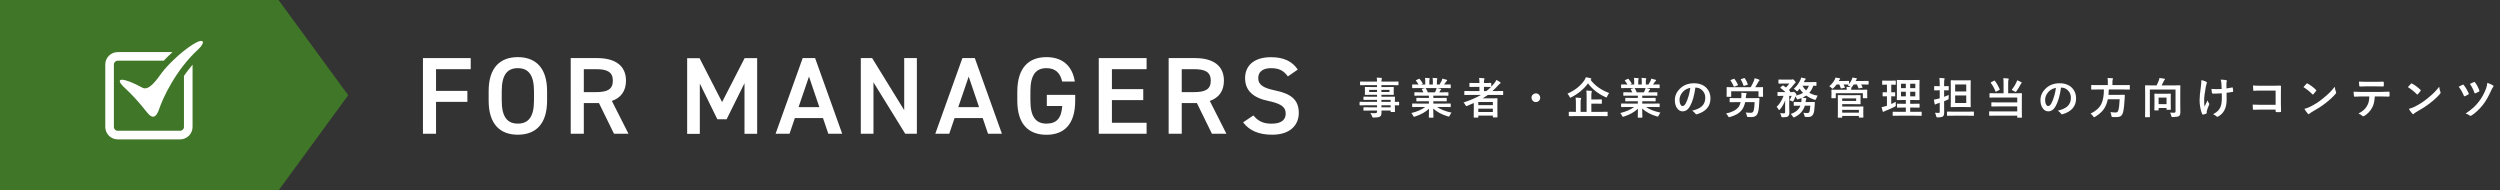
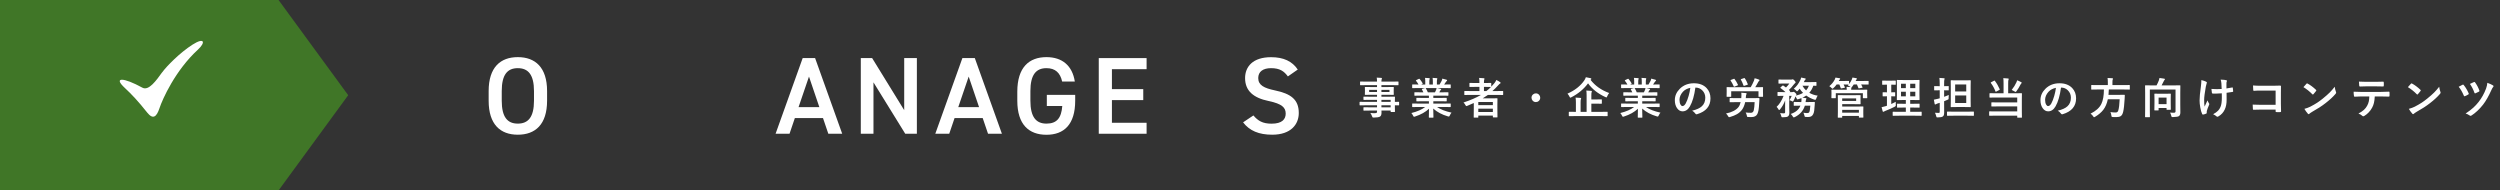
<svg xmlns="http://www.w3.org/2000/svg" width="919" height="70" viewBox="0 0 919 70" fill="none">
  <rect x="0" y="0" width="919" height="70" fill="#333333" stroke="none" />
-   <path d="M173.033 21.357V25.434H160.288V33.41H171.807V37.443H160.288V49.163H155.476V21.357H173.055H173.033Z" fill="white" />
  <path d="M190.345 49.519C183.951 49.519 179.628 45.776 179.628 37.02V33.477C179.628 24.743 183.951 21 190.345 21C196.74 21 201.107 24.743 201.107 33.477V37.02C201.107 45.754 196.784 49.519 190.345 49.519ZM184.441 37.02C184.441 43.013 186.513 45.442 190.345 45.442C194.178 45.442 196.294 43.036 196.294 37.02V33.477C196.294 27.484 194.178 25.055 190.345 25.055C186.513 25.055 184.441 27.461 184.441 33.477V37.02Z" fill="white" />
-   <path d="M225.705 49.163L220.179 37.889H214.609V49.163H209.796V21.357H219.555C226.15 21.357 230.116 24.142 230.116 29.645C230.116 33.477 228.245 35.928 224.925 37.109L231.03 49.163H225.705ZM219.221 33.856C223.299 33.856 225.282 32.809 225.282 29.667C225.282 26.526 223.299 25.434 219.221 25.434H214.609V33.856H219.221Z" fill="white" />
-   <path d="M265.454 37.488L273.72 21.379H278.332V49.185H273.676V30.581L267.103 43.838H263.694L257.255 30.714V49.208H252.598V21.401H257.165L265.432 37.51L265.454 37.488Z" fill="white" />
  <path d="M285.105 49.163L295.065 21.357H299.632L309.592 49.163H304.489L302.529 43.392H292.19L290.23 49.163H285.083H285.105ZM293.549 39.382H301.192L297.382 28.152L293.549 39.382Z" fill="white" />
  <path d="M337.042 21.357V49.163H332.764L321.089 30.269V49.163H316.432V21.357H320.599L332.385 40.496V21.357H337.042Z" fill="white" />
  <path d="M343.815 49.163L353.775 21.357H358.342L368.302 49.163H363.2L361.239 43.392H350.901L348.94 49.163H343.793H343.815ZM352.26 39.382H359.902L356.092 28.152L352.26 39.382Z" fill="white" />
  <path d="M395.24 34.903V37.042C395.24 45.776 391.118 49.542 384.678 49.542C378.239 49.542 373.961 45.798 373.961 37.042V33.7C373.961 24.765 378.284 21 384.678 21C390.494 21 394.192 24.142 395.106 29.979H390.449C389.736 26.748 387.909 25.055 384.678 25.055C380.868 25.055 378.774 27.461 378.774 33.477V37.02C378.774 43.013 380.846 45.442 384.678 45.442C388.511 45.442 390.16 43.348 390.494 38.958H384.812V34.881H395.24V34.903Z" fill="white" />
  <path d="M421.486 21.357V25.434H408.741V32.764H420.261V36.797H408.741V45.13H421.486V49.163H403.906V21.357H421.486Z" fill="white" />
-   <path d="M445.505 49.163L439.979 37.889H434.409V49.163H429.596V21.357H439.355C445.951 21.357 449.917 24.142 449.917 29.645C449.917 33.477 448.045 35.928 444.725 37.109L450.83 49.163H445.505ZM439.021 33.856C443.099 33.856 445.082 32.809 445.082 29.667C445.082 26.526 443.099 25.434 439.021 25.434H434.409V33.856H439.021Z" fill="white" />
  <path d="M473.423 28.085C472.019 26.191 470.482 25.055 467.229 25.055C464.288 25.055 462.527 26.347 462.527 28.687C462.527 31.338 464.689 32.386 468.677 33.232C474.448 34.435 477.433 36.53 477.433 41.543C477.433 45.687 474.559 49.519 467.674 49.519C462.773 49.519 459.319 48.071 456.957 44.974L460.745 42.434C462.438 44.417 464.154 45.464 467.429 45.464C471.373 45.464 472.621 43.771 472.621 41.766C472.621 39.56 471.328 38.178 466.338 37.131C460.812 35.995 457.693 33.433 457.693 28.709C457.693 24.52 460.522 21.022 467.251 21.022C471.819 21.022 475.027 22.515 477.055 25.568L473.401 28.108L473.423 28.085Z" fill="white" />
  <path d="M0 70V0H102.395L128 35L102.395 70H0Z" fill="#407627" />
-   <path d="M67.623 27.884V46.666C67.623 47.446 66.999 48.07 66.219 48.07H43.27C42.49 48.07 41.866 47.446 41.866 46.666V23.717C41.866 22.937 42.49 22.313 43.27 22.313H60.181C61.117 21.311 62.231 20.241 63.412 19.149H43.27C40.752 19.149 38.702 21.199 38.702 23.717V46.666C38.702 49.184 40.752 51.234 43.27 51.234H66.219C68.737 51.234 70.787 49.184 70.787 46.666V23.784C69.628 25.121 68.581 26.502 67.623 27.884Z" fill="white" />
  <path d="M59.602 26.613C61.251 24.319 66.152 19.372 70.698 16.453C75.265 13.535 75.599 15.629 72.792 18.214C64.37 25.923 59.691 36.573 58.644 39.715C57.597 42.879 56.304 44.148 54.076 41.341C50.801 37.197 48.439 34.701 45.899 32.34C41.465 28.24 45.364 28.396 52.338 32.228C54.678 33.521 57.485 29.532 59.58 26.613H59.602Z" fill="white" />
  <path d="M501.906 38.703L499.938 38.734C499.833 38.734 499.781 38.677 499.781 38.562V37.602C499.781 37.482 499.833 37.422 499.938 37.422L501.906 37.453H506.195V36.703H503.555L501.383 36.734C501.263 36.734 501.203 36.682 501.203 36.578V35.695C501.203 35.612 501.216 35.562 501.242 35.547C501.258 35.531 501.305 35.523 501.383 35.523L503.555 35.555H506.195V34.844H504.133L501.914 34.875C501.82 34.875 501.763 34.862 501.742 34.836C501.727 34.815 501.719 34.763 501.719 34.68L501.75 33.852V32.992L501.719 32.156C501.719 32.068 501.729 32.013 501.75 31.992C501.776 31.977 501.831 31.969 501.914 31.969L504.133 32H506.195V31.297H502.164L500.133 31.328C500.049 31.328 500 31.318 499.984 31.297C499.969 31.276 499.961 31.229 499.961 31.156V30.141C499.961 30.057 499.971 30.008 499.992 29.992C500.013 29.977 500.06 29.969 500.133 29.969L502.164 30H506.195C506.195 29.438 506.159 28.948 506.086 28.531C506.805 28.547 507.359 28.578 507.75 28.625C507.922 28.646 508.008 28.703 508.008 28.797C508.008 28.875 507.977 28.977 507.914 29.102C507.846 29.279 507.812 29.578 507.812 30H511.875L513.906 29.969C513.995 29.969 514.047 29.979 514.062 30C514.078 30.021 514.086 30.068 514.086 30.141V31.156C514.086 31.24 514.076 31.289 514.055 31.305C514.034 31.32 513.984 31.328 513.906 31.328L511.875 31.297H507.812V32H509.938L512.18 31.969C512.268 31.969 512.32 31.982 512.336 32.008C512.352 32.029 512.359 32.078 512.359 32.156L512.328 32.992V33.852L512.359 34.68C512.359 34.773 512.349 34.831 512.328 34.852C512.307 34.867 512.258 34.875 512.18 34.875L509.938 34.844H507.812V35.555H510.406L512.609 35.523C512.698 35.523 512.75 35.534 512.766 35.555C512.781 35.575 512.789 35.622 512.789 35.695L512.758 37.086V37.453L514.148 37.422C514.258 37.422 514.312 37.482 514.312 37.602V38.562C514.312 38.677 514.258 38.734 514.148 38.734L513.734 38.727C513.438 38.716 513.112 38.708 512.758 38.703V39.516L512.789 40.992C512.789 41.075 512.779 41.128 512.758 41.148C512.742 41.164 512.693 41.172 512.609 41.172H511.383C511.299 41.172 511.247 41.159 511.227 41.133C511.211 41.117 511.203 41.07 511.203 40.992V40.641H507.828C507.839 40.833 507.844 41.099 507.844 41.438C507.844 42.161 507.651 42.638 507.266 42.867C506.875 43.086 506.125 43.203 505.016 43.219C504.766 43.219 504.612 43.193 504.555 43.141C504.513 43.099 504.453 42.971 504.375 42.758C504.208 42.3 504 41.893 503.75 41.539C504.177 41.586 504.583 41.609 504.969 41.609C505.078 41.609 505.211 41.607 505.367 41.602C505.727 41.596 505.958 41.547 506.062 41.453C506.151 41.38 506.195 41.232 506.195 41.008V40.641H503.57L501.383 40.672C501.299 40.672 501.247 40.659 501.227 40.633C501.211 40.612 501.203 40.56 501.203 40.477V39.617C501.203 39.523 501.216 39.466 501.242 39.445C501.258 39.43 501.305 39.422 501.383 39.422L503.57 39.453H506.195V38.703H501.906ZM511.203 36.703H507.812V37.453H511.203V36.703ZM507.812 39.453H511.203V38.703H507.812V39.453ZM510.773 33.82V33.023H507.812V33.82H510.773ZM503.305 33.82H506.195V33.023H503.305V33.82ZM521.325 39.328L519.302 39.359C519.213 39.359 519.158 39.349 519.138 39.328C519.122 39.307 519.114 39.26 519.114 39.188V38.234C519.114 38.146 519.124 38.091 519.145 38.07C519.166 38.055 519.218 38.047 519.302 38.047L521.325 38.078H525.27V37.219H523.02L520.809 37.25C520.726 37.25 520.679 37.24 520.669 37.219C520.658 37.203 520.653 37.154 520.653 37.07V36.156C520.653 36.062 520.661 36.008 520.677 35.992C520.692 35.977 520.736 35.969 520.809 35.969L523.02 36H525.27V35.156H522.263L520.122 35.188C520.028 35.188 519.973 35.177 519.958 35.156C519.937 35.141 519.927 35.099 519.927 35.031V34.086C519.927 33.997 519.94 33.945 519.966 33.93C519.986 33.914 520.039 33.906 520.122 33.906L522.263 33.938H523.239C523.062 33.542 522.893 33.206 522.731 32.93C522.695 32.862 522.677 32.812 522.677 32.781C522.677 32.734 522.731 32.693 522.841 32.656L523.88 32.367H521.325L519.302 32.398C519.213 32.398 519.158 32.388 519.138 32.367C519.122 32.346 519.114 32.3 519.114 32.227V31.234C519.114 31.141 519.124 31.083 519.145 31.062C519.166 31.047 519.218 31.039 519.302 31.039L521.325 31.07H521.434C521.231 30.664 520.927 30.206 520.52 29.695C520.484 29.654 520.466 29.617 520.466 29.586C520.466 29.539 520.528 29.484 520.653 29.422L521.575 28.992C521.643 28.961 521.692 28.945 521.723 28.945C521.77 28.945 521.822 28.982 521.88 29.055C522.348 29.617 522.708 30.135 522.958 30.609C522.989 30.667 523.005 30.706 523.005 30.727C523.005 30.763 522.945 30.815 522.825 30.883L522.442 31.07H523.927V30.016C523.927 29.385 523.895 28.922 523.833 28.625C524.479 28.646 524.994 28.677 525.38 28.719C525.51 28.734 525.575 28.781 525.575 28.859C525.575 28.912 525.554 29.003 525.513 29.133C525.45 29.284 525.419 29.578 525.419 30.016V31.07H526.716V30.031C526.716 29.391 526.682 28.922 526.614 28.625C527.291 28.646 527.804 28.682 528.153 28.734C528.294 28.75 528.364 28.799 528.364 28.883C528.364 28.94 528.343 29.023 528.302 29.133C528.234 29.284 528.2 29.578 528.2 30.016V31.07H529.192C529.468 30.643 529.713 30.206 529.927 29.758C530.062 29.477 530.153 29.19 530.2 28.898C530.705 28.997 531.221 29.135 531.747 29.312C531.888 29.359 531.958 29.427 531.958 29.516C531.958 29.609 531.906 29.701 531.802 29.789C531.708 29.867 531.617 29.969 531.528 30.094C531.393 30.307 531.174 30.633 530.872 31.07H531.098L533.114 31.039C533.197 31.039 533.247 31.052 533.263 31.078C533.278 31.099 533.286 31.151 533.286 31.234V32.227C533.286 32.31 533.276 32.359 533.255 32.375C533.234 32.391 533.187 32.398 533.114 32.398L531.098 32.367H528.294C528.736 32.45 529.158 32.547 529.559 32.656C529.7 32.693 529.77 32.758 529.77 32.852C529.77 32.95 529.71 33.029 529.591 33.086C529.559 33.107 529.486 33.219 529.372 33.422L529.083 33.938H530.122L532.263 33.906C532.351 33.906 532.403 33.917 532.419 33.938C532.434 33.958 532.442 34.008 532.442 34.086V35.031C532.442 35.135 532.382 35.188 532.263 35.188L530.122 35.156H526.888V36H529.434L531.638 35.969C531.726 35.969 531.778 35.982 531.794 36.008C531.809 36.029 531.817 36.078 531.817 36.156V37.07C531.817 37.154 531.807 37.206 531.786 37.227C531.77 37.242 531.721 37.25 531.638 37.25L529.434 37.219H526.888V38.078H531.098L533.114 38.047C533.197 38.047 533.247 38.06 533.263 38.086C533.278 38.107 533.286 38.156 533.286 38.234V39.188C533.286 39.266 533.276 39.315 533.255 39.336C533.239 39.352 533.192 39.359 533.114 39.359L531.098 39.328H528.247C529.492 40.203 531.268 40.896 533.575 41.406C533.325 41.714 533.117 42.057 532.95 42.438C532.835 42.714 532.718 42.852 532.598 42.852C532.552 42.852 532.429 42.825 532.231 42.773C530.075 42.148 528.283 41.193 526.856 39.906L526.934 43.07C526.934 43.154 526.924 43.206 526.903 43.227C526.882 43.242 526.835 43.25 526.763 43.25H525.403C525.294 43.25 525.239 43.19 525.239 43.07C525.239 43.018 525.244 42.852 525.255 42.57C525.281 41.711 525.296 40.844 525.302 39.969C524.031 41.182 522.32 42.138 520.169 42.836C519.992 42.898 519.869 42.93 519.802 42.93C519.697 42.93 519.58 42.792 519.45 42.516C519.236 42.083 519.023 41.763 518.809 41.555C520.997 41.008 522.697 40.266 523.911 39.328H521.325ZM527.927 33.008C527.979 32.893 528.039 32.68 528.106 32.367H524.028C524.054 32.378 524.096 32.419 524.153 32.492C524.44 32.977 524.679 33.458 524.872 33.938H527.497C527.638 33.667 527.781 33.357 527.927 33.008ZM537.978 37.68C540.525 36.846 542.671 35.917 544.416 34.891H540.439L538.455 34.922C538.371 34.922 538.322 34.911 538.306 34.891C538.291 34.87 538.283 34.823 538.283 34.75V33.594C538.283 33.49 538.34 33.438 538.455 33.438L540.439 33.469H543.838V31.938H542.377L540.345 31.969C540.262 31.969 540.21 31.958 540.189 31.938C540.173 31.917 540.166 31.87 540.166 31.797V30.656C540.166 30.573 540.176 30.523 540.197 30.508C540.218 30.492 540.267 30.484 540.345 30.484L542.377 30.516H543.838V30.289C543.838 29.581 543.796 29.031 543.713 28.641C544.379 28.662 544.955 28.701 545.439 28.758C545.611 28.773 545.697 28.826 545.697 28.914C545.697 29.003 545.671 29.109 545.619 29.234C545.541 29.396 545.502 29.763 545.502 30.336V30.516H545.978L547.994 30.484C548.088 30.484 548.142 30.495 548.158 30.516C548.179 30.537 548.189 30.583 548.189 30.656V31.875C548.59 31.469 548.973 31.037 549.338 30.578C549.619 30.234 549.858 29.838 550.056 29.391C550.608 29.662 551.067 29.93 551.431 30.195C551.561 30.279 551.627 30.375 551.627 30.484C551.627 30.573 551.567 30.646 551.447 30.703C551.265 30.787 551.046 30.984 550.791 31.297C550.009 32.167 549.28 32.891 548.603 33.469H550.408L552.408 33.438C552.512 33.438 552.564 33.49 552.564 33.594V34.75C552.564 34.865 552.512 34.922 552.408 34.922L550.408 34.891H546.97C546.324 35.344 545.676 35.766 545.025 36.156H548.134L550.283 36.125C550.371 36.125 550.426 36.138 550.447 36.164C550.463 36.185 550.47 36.237 550.47 36.32L550.439 38.477V40.078L550.47 43C550.47 43.078 550.457 43.125 550.431 43.141C550.41 43.156 550.361 43.164 550.283 43.164H548.955C548.835 43.164 548.775 43.109 548.775 43V42.492H543.423V43.07C543.423 43.154 543.41 43.203 543.384 43.219C543.369 43.234 543.322 43.242 543.244 43.242H541.916C541.827 43.242 541.775 43.232 541.759 43.211C541.744 43.19 541.736 43.143 541.736 43.07L541.767 40.062V37.867C540.71 38.346 539.916 38.69 539.384 38.898C539.176 38.971 539.059 39.008 539.033 39.008C538.944 39.008 538.827 38.875 538.681 38.609C538.483 38.24 538.249 37.93 537.978 37.68ZM543.423 41.164H548.775V39.953H543.423V41.164ZM548.775 37.484H543.423V38.656H548.775V37.484ZM547.994 31.969L545.978 31.938H545.502V33.469H546.4C547.009 33.005 547.572 32.505 548.088 31.969H547.994ZM564.584 34.32C565.058 34.32 565.454 34.497 565.772 34.852C566.048 35.154 566.186 35.51 566.186 35.922C566.186 36.396 566.009 36.792 565.655 37.109C565.353 37.385 564.996 37.523 564.584 37.523C564.11 37.523 563.715 37.346 563.397 36.992C563.121 36.69 562.983 36.333 562.983 35.922C562.983 35.448 563.16 35.052 563.514 34.734C563.816 34.458 564.173 34.32 564.584 34.32ZM578.87 42.672L576.855 42.703C576.745 42.703 576.691 42.651 576.691 42.547V41.266C576.691 41.146 576.745 41.086 576.855 41.086L578.87 41.117H579.3V37.617C579.3 36.8 579.258 36.219 579.175 35.875C579.873 35.891 580.474 35.927 580.98 35.984C581.152 36.005 581.238 36.065 581.238 36.164C581.238 36.211 581.201 36.323 581.128 36.5C581.06 36.656 581.027 37.047 581.027 37.672V41.117H583.238V35.023C583.238 34.211 583.201 33.63 583.128 33.281C583.852 33.302 584.448 33.339 584.917 33.391C585.089 33.411 585.175 33.471 585.175 33.57C585.175 33.654 585.144 33.771 585.081 33.922C585.014 34.052 584.98 34.435 584.98 35.07V36.562H586.597L588.659 36.531C588.743 36.531 588.795 36.542 588.816 36.562C588.831 36.583 588.839 36.633 588.839 36.711V37.961C588.839 38.039 588.829 38.089 588.808 38.109C588.787 38.125 588.738 38.133 588.659 38.133L586.597 38.102H584.98V41.117H588.784L590.784 41.086C590.873 41.086 590.925 41.096 590.941 41.117C590.956 41.138 590.964 41.188 590.964 41.266V42.547C590.964 42.651 590.904 42.703 590.784 42.703L588.784 42.672H578.87ZM591.527 34.195C591.204 34.602 590.964 35.01 590.808 35.422C590.704 35.688 590.613 35.82 590.534 35.82C590.477 35.82 590.355 35.779 590.167 35.695C587.402 34.425 585.269 32.74 583.769 30.641C582.206 32.745 580.157 34.453 577.62 35.766C577.407 35.87 577.279 35.922 577.238 35.922C577.165 35.922 577.068 35.794 576.948 35.539C576.761 35.133 576.511 34.763 576.198 34.43C578.907 33.227 580.967 31.607 582.378 29.57C582.628 29.201 582.823 28.805 582.964 28.383C583.344 28.435 583.92 28.552 584.691 28.734C584.883 28.787 584.98 28.872 584.98 28.992C584.98 29.086 584.922 29.167 584.808 29.234L584.675 29.344C586.357 31.521 588.641 33.138 591.527 34.195ZM598.125 39.328L596.102 39.359C596.013 39.359 595.958 39.349 595.938 39.328C595.922 39.307 595.914 39.26 595.914 39.188V38.234C595.914 38.146 595.924 38.091 595.945 38.07C595.966 38.055 596.018 38.047 596.102 38.047L598.125 38.078H602.07V37.219H599.82L597.609 37.25C597.526 37.25 597.479 37.24 597.469 37.219C597.458 37.203 597.453 37.154 597.453 37.07V36.156C597.453 36.062 597.461 36.008 597.477 35.992C597.492 35.977 597.536 35.969 597.609 35.969L599.82 36H602.07V35.156H599.062L596.922 35.188C596.828 35.188 596.773 35.177 596.758 35.156C596.737 35.141 596.727 35.099 596.727 35.031V34.086C596.727 33.997 596.74 33.945 596.766 33.93C596.786 33.914 596.839 33.906 596.922 33.906L599.062 33.938H600.039C599.862 33.542 599.693 33.206 599.531 32.93C599.495 32.862 599.477 32.812 599.477 32.781C599.477 32.734 599.531 32.693 599.641 32.656L600.68 32.367H598.125L596.102 32.398C596.013 32.398 595.958 32.388 595.938 32.367C595.922 32.346 595.914 32.3 595.914 32.227V31.234C595.914 31.141 595.924 31.083 595.945 31.062C595.966 31.047 596.018 31.039 596.102 31.039L598.125 31.07H598.234C598.031 30.664 597.727 30.206 597.32 29.695C597.284 29.654 597.266 29.617 597.266 29.586C597.266 29.539 597.328 29.484 597.453 29.422L598.375 28.992C598.443 28.961 598.492 28.945 598.523 28.945C598.57 28.945 598.622 28.982 598.68 29.055C599.148 29.617 599.508 30.135 599.758 30.609C599.789 30.667 599.805 30.706 599.805 30.727C599.805 30.763 599.745 30.815 599.625 30.883L599.242 31.07H600.727V30.016C600.727 29.385 600.695 28.922 600.633 28.625C601.279 28.646 601.794 28.677 602.18 28.719C602.31 28.734 602.375 28.781 602.375 28.859C602.375 28.912 602.354 29.003 602.312 29.133C602.25 29.284 602.219 29.578 602.219 30.016V31.07H603.516V30.031C603.516 29.391 603.482 28.922 603.414 28.625C604.091 28.646 604.604 28.682 604.953 28.734C605.094 28.75 605.164 28.799 605.164 28.883C605.164 28.94 605.143 29.023 605.102 29.133C605.034 29.284 605 29.578 605 30.016V31.07H605.992C606.268 30.643 606.513 30.206 606.727 29.758C606.862 29.477 606.953 29.19 607 28.898C607.505 28.997 608.021 29.135 608.547 29.312C608.688 29.359 608.758 29.427 608.758 29.516C608.758 29.609 608.706 29.701 608.602 29.789C608.508 29.867 608.417 29.969 608.328 30.094C608.193 30.307 607.974 30.633 607.672 31.07H607.898L609.914 31.039C609.997 31.039 610.047 31.052 610.062 31.078C610.078 31.099 610.086 31.151 610.086 31.234V32.227C610.086 32.31 610.076 32.359 610.055 32.375C610.034 32.391 609.987 32.398 609.914 32.398L607.898 32.367H605.094C605.536 32.45 605.958 32.547 606.359 32.656C606.5 32.693 606.57 32.758 606.57 32.852C606.57 32.95 606.51 33.029 606.391 33.086C606.359 33.107 606.286 33.219 606.172 33.422L605.883 33.938H606.922L609.062 33.906C609.151 33.906 609.203 33.917 609.219 33.938C609.234 33.958 609.242 34.008 609.242 34.086V35.031C609.242 35.135 609.182 35.188 609.062 35.188L606.922 35.156H603.688V36H606.234L608.438 35.969C608.526 35.969 608.578 35.982 608.594 36.008C608.609 36.029 608.617 36.078 608.617 36.156V37.07C608.617 37.154 608.607 37.206 608.586 37.227C608.57 37.242 608.521 37.25 608.438 37.25L606.234 37.219H603.688V38.078H607.898L609.914 38.047C609.997 38.047 610.047 38.06 610.062 38.086C610.078 38.107 610.086 38.156 610.086 38.234V39.188C610.086 39.266 610.076 39.315 610.055 39.336C610.039 39.352 609.992 39.359 609.914 39.359L607.898 39.328H605.047C606.292 40.203 608.068 40.896 610.375 41.406C610.125 41.714 609.917 42.057 609.75 42.438C609.635 42.714 609.518 42.852 609.398 42.852C609.352 42.852 609.229 42.825 609.031 42.773C606.875 42.148 605.083 41.193 603.656 39.906L603.734 43.07C603.734 43.154 603.724 43.206 603.703 43.227C603.682 43.242 603.635 43.25 603.562 43.25H602.203C602.094 43.25 602.039 43.19 602.039 43.07C602.039 43.018 602.044 42.852 602.055 42.57C602.081 41.711 602.096 40.844 602.102 39.969C600.831 41.182 599.12 42.138 596.969 42.836C596.792 42.898 596.669 42.93 596.602 42.93C596.497 42.93 596.38 42.792 596.25 42.516C596.036 42.083 595.823 41.763 595.609 41.555C597.797 41.008 599.497 40.266 600.711 39.328H598.125ZM604.727 33.008C604.779 32.893 604.839 32.68 604.906 32.367H600.828C600.854 32.378 600.896 32.419 600.953 32.492C601.24 32.977 601.479 33.458 601.672 33.938H604.297C604.438 33.667 604.581 33.357 604.727 33.008ZM623.223 32.195C622.822 35.159 622.156 37.456 621.223 39.086C620.52 40.315 619.611 40.93 618.497 40.93C617.69 40.93 617.007 40.523 616.45 39.711C615.929 38.94 615.669 37.977 615.669 36.82C615.669 35.253 616.27 33.865 617.473 32.656C618.838 31.292 620.572 30.609 622.677 30.609C624.682 30.609 626.244 31.203 627.364 32.391C628.302 33.391 628.77 34.646 628.77 36.156C628.77 39.052 627.127 40.995 623.841 41.984C623.747 42.01 623.669 42.023 623.606 42.023C623.45 42.023 623.299 41.914 623.153 41.695C622.924 41.336 622.552 41 622.036 40.688C623.682 40.297 624.88 39.747 625.63 39.039C626.453 38.263 626.864 37.219 626.864 35.906C626.864 34.839 626.492 33.938 625.747 33.203C625.07 32.531 624.249 32.195 623.286 32.195H623.223ZM621.364 32.289C620.223 32.518 619.312 33.003 618.63 33.742C617.796 34.68 617.38 35.667 617.38 36.703C617.38 37.438 617.512 38.029 617.778 38.477C617.986 38.82 618.216 38.992 618.466 38.992C618.903 38.992 619.304 38.667 619.669 38.016C620.059 37.302 620.416 36.385 620.739 35.266C621.031 34.25 621.239 33.258 621.364 32.289ZM634.47 41.727C636.601 41.289 638.121 40.516 639.033 39.406C639.397 38.958 639.673 38.339 639.861 37.547H638.181L635.994 37.578C635.905 37.578 635.853 37.568 635.837 37.547C635.822 37.526 635.814 37.479 635.814 37.406V36.234C635.814 36.146 635.824 36.091 635.845 36.07C635.866 36.055 635.916 36.047 635.994 36.047L638.181 36.078H640.087L640.134 35.391C640.145 35.167 640.15 34.982 640.15 34.836C640.15 34.565 640.134 34.312 640.103 34.078C640.858 34.125 641.413 34.172 641.767 34.219C641.97 34.255 642.072 34.325 642.072 34.43C642.072 34.508 642.03 34.615 641.947 34.75C641.864 34.875 641.809 35.169 641.783 35.633L641.752 36.078H644.377L646.564 36.047C646.705 36.047 646.775 36.115 646.775 36.25C646.733 36.896 646.707 37.339 646.697 37.578C646.629 38.896 646.543 39.857 646.439 40.461C646.34 41.018 646.192 41.508 645.994 41.93C645.614 42.664 644.892 43.031 643.83 43.031C643.33 43.031 642.952 43.026 642.697 43.016C642.447 43.005 642.298 42.974 642.252 42.922C642.21 42.875 642.171 42.732 642.134 42.492C642.051 42.06 641.908 41.68 641.705 41.352C642.304 41.425 642.949 41.461 643.642 41.461C644.179 41.461 644.525 41.161 644.681 40.562C644.848 39.833 644.955 38.828 645.002 37.547H641.525C641.275 38.677 640.903 39.589 640.408 40.281C639.908 40.964 639.267 41.531 638.486 41.984C637.814 42.37 636.97 42.711 635.955 43.008C635.762 43.06 635.64 43.086 635.587 43.086C635.499 43.086 635.382 42.958 635.236 42.703C635.017 42.297 634.762 41.971 634.47 41.727ZM645.783 32.062L647.931 32.031C648.015 32.031 648.064 32.042 648.08 32.062C648.095 32.083 648.103 32.13 648.103 32.203L648.072 33.023V33.688L648.103 35.422C648.103 35.505 648.093 35.555 648.072 35.57C648.051 35.586 648.004 35.594 647.931 35.594H646.603C646.515 35.594 646.462 35.583 646.447 35.562C646.431 35.542 646.423 35.495 646.423 35.422V33.547H636.392V35.422C636.392 35.505 636.379 35.555 636.353 35.57C636.332 35.586 636.28 35.594 636.197 35.594H634.892C634.798 35.594 634.741 35.583 634.72 35.562C634.705 35.542 634.697 35.495 634.697 35.422L634.728 33.672V33.148L634.697 32.203C634.697 32.12 634.707 32.07 634.728 32.055C634.754 32.039 634.809 32.031 634.892 32.031L637.017 32.062H643.556C643.957 31.406 644.364 30.591 644.775 29.617C644.869 29.393 644.944 29.109 645.002 28.766C645.491 28.865 646.017 29.026 646.58 29.25C646.731 29.312 646.806 29.385 646.806 29.469C646.806 29.547 646.759 29.628 646.666 29.711C646.509 29.862 646.413 29.974 646.377 30.047C646.007 30.771 645.621 31.443 645.22 32.062H645.783ZM637.619 29.055C638.129 29.721 638.541 30.414 638.853 31.133C638.879 31.19 638.892 31.232 638.892 31.258C638.892 31.31 638.832 31.359 638.712 31.406L637.619 31.844C637.525 31.875 637.462 31.891 637.431 31.891C637.384 31.891 637.348 31.846 637.322 31.758C636.983 30.966 636.603 30.258 636.181 29.633C636.145 29.576 636.127 29.531 636.127 29.5C636.127 29.453 636.181 29.412 636.291 29.375L637.322 28.992C637.405 28.956 637.46 28.938 637.486 28.938C637.517 28.938 637.561 28.977 637.619 29.055ZM641.095 28.719C641.168 28.698 641.22 28.688 641.252 28.688C641.304 28.688 641.358 28.727 641.416 28.805C641.827 29.419 642.179 30.117 642.47 30.898C642.496 30.961 642.509 31.005 642.509 31.031C642.509 31.083 642.449 31.13 642.33 31.172L641.236 31.539C641.132 31.57 641.064 31.586 641.033 31.586C640.991 31.586 640.952 31.542 640.916 31.453C640.582 30.516 640.262 29.802 639.955 29.312C639.918 29.25 639.9 29.206 639.9 29.18C639.9 29.143 639.968 29.102 640.103 29.055L641.095 28.719ZM665.475 38.852H663.459C662.902 40.711 661.665 42.109 659.748 43.047C659.545 43.13 659.418 43.172 659.366 43.172C659.277 43.172 659.16 43.05 659.014 42.805C658.821 42.456 658.571 42.151 658.264 41.891C660.082 41.292 661.269 40.279 661.827 38.852H661.561L659.577 38.883C659.483 38.883 659.426 38.872 659.405 38.852C659.389 38.831 659.381 38.784 659.381 38.711V37.664C659.381 37.575 659.394 37.521 659.42 37.5C659.441 37.484 659.493 37.477 659.577 37.477L661.561 37.508H662.163C662.189 37.362 662.209 37.154 662.225 36.883C662.23 36.815 662.233 36.742 662.233 36.664C662.233 36.555 662.228 36.357 662.217 36.07C661.78 36.242 661.368 36.38 660.983 36.484C660.858 36.516 660.772 36.531 660.725 36.531C660.631 36.531 660.54 36.419 660.452 36.195C660.321 35.898 660.178 35.635 660.022 35.406C659.84 35.953 659.605 36.487 659.319 37.008C659.183 37.232 659.092 37.344 659.045 37.344C659.009 37.344 658.913 37.302 658.756 37.219C658.423 37.036 658.108 36.909 657.811 36.836C658.103 36.393 658.376 35.859 658.631 35.234H657.717V39.398L657.764 41.414C657.764 41.784 657.725 42.068 657.647 42.266C657.574 42.453 657.441 42.628 657.248 42.789C656.978 43.003 656.347 43.109 655.358 43.109C655.113 43.109 654.965 43.083 654.913 43.031C654.871 42.984 654.824 42.844 654.772 42.609C654.663 42.172 654.517 41.831 654.334 41.586C654.746 41.643 655.183 41.672 655.647 41.672C655.881 41.672 656.038 41.63 656.116 41.547C656.178 41.479 656.209 41.365 656.209 41.203V38.391C656.209 37.729 656.215 37.232 656.225 36.898C655.782 38.122 655.157 39.221 654.35 40.195C654.199 40.367 654.087 40.453 654.014 40.453C653.931 40.453 653.837 40.352 653.733 40.148C653.551 39.805 653.332 39.521 653.077 39.297C654.123 38.312 654.98 36.958 655.647 35.234H655.475L653.584 35.266C653.501 35.266 653.452 35.255 653.436 35.234C653.42 35.208 653.413 35.154 653.413 35.07V34.016C653.413 33.927 653.423 33.872 653.444 33.852C653.465 33.836 653.511 33.828 653.584 33.828L655.475 33.859H656.35C655.975 33.49 655.373 32.995 654.545 32.375C654.472 32.318 654.436 32.273 654.436 32.242C654.436 32.221 654.478 32.169 654.561 32.086L655.217 31.523C655.301 31.445 655.366 31.406 655.413 31.406C655.449 31.406 655.501 31.43 655.569 31.477L656.53 32.164C657.04 31.638 657.452 31.151 657.764 30.703H655.717L653.936 30.734C653.853 30.734 653.803 30.724 653.788 30.703C653.772 30.682 653.764 30.635 653.764 30.562V29.406C653.764 29.323 653.774 29.273 653.795 29.258C653.816 29.242 653.863 29.234 653.936 29.234L655.717 29.266H658.483C658.613 29.266 658.72 29.245 658.803 29.203C658.913 29.162 658.988 29.141 659.03 29.141C659.149 29.141 659.353 29.292 659.639 29.594C659.926 29.891 660.069 30.12 660.069 30.281C660.069 30.385 659.993 30.484 659.842 30.578C659.722 30.672 659.574 30.833 659.397 31.062C658.793 31.87 658.196 32.539 657.608 33.07C657.634 33.102 657.676 33.146 657.733 33.203C657.853 33.328 657.944 33.419 658.006 33.477C658.058 33.529 658.084 33.57 658.084 33.602C658.084 33.643 658.038 33.703 657.944 33.781L657.842 33.859H658.85C658.97 33.859 659.071 33.839 659.155 33.797C659.222 33.766 659.293 33.75 659.366 33.75C659.48 33.75 659.668 33.872 659.928 34.117C660.235 34.398 660.389 34.617 660.389 34.773C660.389 34.872 660.337 34.969 660.233 35.062C660.186 35.089 660.147 35.125 660.116 35.172C661.194 34.917 662.09 34.57 662.803 34.133C662.308 33.654 661.894 33.141 661.561 32.594L660.889 33.359C660.764 33.5 660.663 33.57 660.584 33.57C660.511 33.57 660.42 33.5 660.311 33.359C660.066 33.073 659.761 32.828 659.397 32.625C660.386 31.776 661.17 30.747 661.748 29.539C661.926 29.174 662.043 28.828 662.1 28.5C662.428 28.557 662.918 28.664 663.569 28.82C663.72 28.852 663.795 28.919 663.795 29.023C663.795 29.112 663.743 29.193 663.639 29.266C663.54 29.328 663.433 29.477 663.319 29.711C663.303 29.747 663.261 29.833 663.194 29.969C663.157 30.057 663.123 30.128 663.092 30.18H665.811L667.561 30.148C667.644 30.148 667.694 30.159 667.709 30.18C667.725 30.201 667.733 30.247 667.733 30.32V31.359C667.733 31.448 667.722 31.5 667.702 31.516C667.681 31.531 667.634 31.539 667.561 31.539C667.551 31.539 667.446 31.537 667.248 31.531C667.04 31.521 666.814 31.513 666.569 31.508C666.246 32.492 665.754 33.357 665.092 34.102C665.988 34.648 667.017 35 668.178 35.156C667.954 35.479 667.774 35.852 667.639 36.273C667.524 36.56 667.418 36.703 667.319 36.703C667.261 36.703 667.144 36.68 666.967 36.633C665.868 36.284 664.866 35.776 663.959 35.109C663.496 35.438 663.027 35.708 662.553 35.922C662.881 35.948 663.285 35.992 663.764 36.055C663.957 36.086 664.053 36.148 664.053 36.242C664.053 36.336 664.011 36.443 663.928 36.562C663.86 36.656 663.811 36.875 663.78 37.219L663.733 37.508H664.92L666.952 37.477C667.077 37.477 667.139 37.544 667.139 37.68L667.077 38.656C667.019 39.63 666.959 40.32 666.897 40.727C666.819 41.227 666.704 41.625 666.553 41.922C666.23 42.646 665.631 43.008 664.756 43.008C664.371 43.008 664.066 43.003 663.842 42.992C663.613 42.977 663.475 42.94 663.428 42.883C663.386 42.836 663.34 42.685 663.288 42.43C663.215 42.107 663.097 41.773 662.936 41.43C663.488 41.523 663.946 41.57 664.311 41.57C664.691 41.57 664.946 41.458 665.077 41.234C665.254 40.932 665.386 40.138 665.475 38.852ZM664.952 31.508H662.584C662.913 32.138 663.355 32.714 663.913 33.234C664.366 32.745 664.712 32.169 664.952 31.508ZM681.62 34.992L683.777 34.961C683.865 34.961 683.917 34.971 683.933 34.992C683.948 35.013 683.956 35.062 683.956 35.141L683.925 36.242V37.039L683.956 38.156C683.956 38.266 683.896 38.32 683.777 38.32L681.62 38.289H677.191V39.164H682.503L684.808 39.133C684.891 39.133 684.941 39.146 684.956 39.172C684.972 39.193 684.98 39.245 684.98 39.328L684.948 40.539V41.867L684.98 43.055C684.98 43.138 684.969 43.19 684.948 43.211C684.928 43.227 684.881 43.234 684.808 43.234H683.511C683.428 43.234 683.376 43.224 683.355 43.203C683.339 43.182 683.331 43.133 683.331 43.055V42.625H677.191V43.086C677.191 43.175 677.18 43.227 677.159 43.242C677.139 43.258 677.089 43.266 677.011 43.266H675.745C675.662 43.266 675.613 43.255 675.597 43.234C675.581 43.214 675.573 43.164 675.573 43.086L675.605 41.242V37.008L675.573 35.141C675.573 35.052 675.584 35 675.605 34.984C675.626 34.969 675.672 34.961 675.745 34.961L678.019 34.992H681.62ZM683.331 40.383H677.191V41.406H683.331V40.383ZM682.323 37.102V36.18H677.191V37.102H682.323ZM684.073 32.992L686.23 32.961C686.318 32.961 686.37 32.971 686.386 32.992C686.402 33.013 686.409 33.062 686.409 33.141L686.378 33.828V34.383L686.409 35.922C686.409 36.005 686.399 36.057 686.378 36.078C686.363 36.094 686.313 36.102 686.23 36.102H684.972C684.883 36.102 684.831 36.089 684.816 36.062C684.8 36.047 684.792 36 684.792 35.922V34.258H674.839V35.922C674.839 36.005 674.826 36.057 674.8 36.078C674.779 36.094 674.727 36.102 674.644 36.102H673.402C673.313 36.102 673.261 36.089 673.245 36.062C673.23 36.047 673.222 36 673.222 35.922L673.253 34.383V33.922L673.222 33.141C673.222 33.052 673.232 33 673.253 32.984C673.274 32.969 673.323 32.961 673.402 32.961L675.558 32.992H678.886C678.865 32.534 678.829 32.177 678.777 31.922C679.204 31.922 679.693 31.943 680.245 31.984L680.12 31.867C679.881 31.685 679.592 31.531 679.253 31.406L679.542 31.086L677.706 31.055C677.889 31.383 678.042 31.708 678.167 32.031C678.193 32.094 678.206 32.135 678.206 32.156C678.206 32.203 678.141 32.242 678.011 32.273L676.948 32.477C676.865 32.497 676.81 32.508 676.784 32.508C676.722 32.508 676.675 32.456 676.644 32.352C676.508 31.909 676.344 31.477 676.152 31.055H675.144C674.79 31.565 674.399 32.008 673.972 32.383C673.784 32.555 673.662 32.641 673.605 32.641C673.558 32.641 673.446 32.544 673.269 32.352C673.081 32.133 672.81 31.909 672.456 31.68C673.336 30.951 673.998 30.146 674.441 29.266C674.56 29.042 674.657 28.792 674.73 28.516C675.344 28.594 675.834 28.672 676.198 28.75C676.36 28.766 676.441 28.831 676.441 28.945C676.441 29.029 676.399 29.104 676.316 29.172C676.232 29.234 676.141 29.362 676.042 29.555L675.925 29.773H677.636L679.511 29.742C679.605 29.742 679.659 29.753 679.675 29.773C679.696 29.794 679.706 29.841 679.706 29.914V30.891C680.118 30.385 680.448 29.854 680.698 29.297C680.818 29.037 680.909 28.771 680.972 28.5C681.524 28.573 681.98 28.651 682.339 28.734C682.511 28.766 682.597 28.831 682.597 28.93C682.597 29.008 682.555 29.083 682.472 29.156C682.404 29.213 682.303 29.388 682.167 29.68L682.12 29.773H684.441L686.73 29.742C686.813 29.742 686.863 29.753 686.878 29.773C686.894 29.794 686.902 29.841 686.902 29.914V30.914C686.902 30.997 686.891 31.047 686.87 31.062C686.849 31.078 686.803 31.086 686.73 31.086L684.441 31.055H684.167C684.318 31.294 684.477 31.62 684.644 32.031C684.67 32.094 684.683 32.135 684.683 32.156C684.683 32.203 684.618 32.242 684.488 32.273L683.448 32.461C683.376 32.477 683.321 32.484 683.284 32.484C683.222 32.484 683.175 32.435 683.144 32.336C682.951 31.799 682.774 31.372 682.613 31.055H681.433C681.271 31.326 681.079 31.596 680.855 31.867C680.745 31.992 680.665 32.068 680.613 32.094C680.623 32.115 680.628 32.148 680.628 32.195C680.628 32.237 680.597 32.32 680.534 32.445C680.493 32.523 680.472 32.706 680.472 32.992H684.073ZM698.156 42.531L695.93 42.562C695.846 42.562 695.794 42.552 695.773 42.531C695.758 42.51 695.75 42.464 695.75 42.391V41.25C695.75 41.172 695.758 41.125 695.773 41.109C695.794 41.089 695.846 41.078 695.93 41.078L698.156 41.109H700.586V39.539H699.594L697.531 39.57C697.443 39.57 697.391 39.56 697.375 39.539C697.359 39.518 697.352 39.471 697.352 39.398V38.289C697.352 38.206 697.362 38.156 697.383 38.141C697.404 38.125 697.453 38.117 697.531 38.117L699.594 38.148H700.586V36.766H699.547L697.469 36.797C697.375 36.797 697.318 36.786 697.297 36.766C697.281 36.75 697.273 36.708 697.273 36.641L697.305 34.859V31.312L697.273 29.57C697.273 29.482 697.284 29.43 697.305 29.414C697.331 29.398 697.385 29.391 697.469 29.391L699.547 29.422H703.352L705.445 29.391C705.529 29.391 705.581 29.401 705.602 29.422C705.617 29.443 705.625 29.492 705.625 29.57L705.594 31.312V34.859L705.625 36.641C705.625 36.745 705.565 36.797 705.445 36.797L703.352 36.766H702.188V38.148H703.398L705.469 38.117C705.552 38.117 705.602 38.128 705.617 38.148C705.633 38.169 705.641 38.216 705.641 38.289V39.398C705.641 39.477 705.63 39.526 705.609 39.547C705.594 39.562 705.547 39.57 705.469 39.57L703.398 39.539H702.188V41.109H704.023L706.234 41.078C706.318 41.078 706.367 41.089 706.383 41.109C706.398 41.13 706.406 41.177 706.406 41.25V42.391C706.406 42.469 706.396 42.516 706.375 42.531C706.359 42.552 706.312 42.562 706.234 42.562L704.023 42.531H698.156ZM704.07 35.422V33.711H702.188V35.422H704.07ZM704.07 30.781H702.188V32.398H704.07V30.781ZM698.812 35.422H700.586V33.711H698.812V35.422ZM698.812 32.398H700.586V30.781H698.812V32.398ZM696.891 37.422C696.88 37.573 696.875 37.737 696.875 37.914C696.875 38.086 696.88 38.268 696.891 38.461C696.896 38.565 696.898 38.641 696.898 38.688C696.898 38.833 696.878 38.932 696.836 38.984C696.799 39.036 696.685 39.12 696.492 39.234C695.513 39.75 694.359 40.26 693.031 40.766C692.74 40.891 692.576 40.971 692.539 41.008C692.445 41.081 692.359 41.117 692.281 41.117C692.198 41.117 692.128 41.047 692.07 40.906C691.951 40.552 691.818 40.052 691.672 39.406C692.073 39.339 692.576 39.211 693.18 39.023L693.641 38.867V35.391L692.234 35.422C692.151 35.422 692.099 35.411 692.078 35.391C692.062 35.37 692.055 35.323 692.055 35.25V34.094C692.055 34.005 692.065 33.95 692.086 33.93C692.107 33.914 692.156 33.906 692.234 33.906L693.641 33.938V31.117H693.547L692.039 31.156C691.966 31.156 691.919 31.146 691.898 31.125C691.888 31.104 691.883 31.055 691.883 30.977V29.805C691.883 29.716 691.893 29.662 691.914 29.641C691.93 29.625 691.971 29.617 692.039 29.617L693.547 29.648H695.211L696.711 29.617C696.799 29.617 696.852 29.63 696.867 29.656C696.883 29.677 696.891 29.727 696.891 29.805V30.977C696.891 31.06 696.88 31.112 696.859 31.133C696.839 31.148 696.789 31.156 696.711 31.156L695.227 31.117V33.938L696.508 33.906C696.586 33.906 696.633 33.917 696.648 33.938C696.659 33.958 696.664 34.01 696.664 34.094V35.25C696.664 35.333 696.656 35.383 696.641 35.398C696.625 35.414 696.581 35.422 696.508 35.422L695.227 35.391V38.242C695.904 37.93 696.458 37.656 696.891 37.422ZM722.294 29.539L724.262 29.508C724.351 29.508 724.403 29.518 724.419 29.539C724.434 29.56 724.442 29.607 724.442 29.68L724.411 31.812V37.055L724.442 39.18C724.442 39.268 724.432 39.323 724.411 39.344C724.395 39.365 724.346 39.375 724.262 39.375L722.294 39.344H719.208L717.262 39.375C717.174 39.375 717.122 39.362 717.106 39.336C717.091 39.315 717.083 39.263 717.083 39.18L717.114 37.055V31.812L717.083 29.68C717.083 29.596 717.093 29.547 717.114 29.531C717.135 29.516 717.184 29.508 717.262 29.508L719.208 29.539H722.294ZM722.794 37.875V35.102H718.716V37.875H722.794ZM722.794 31.047H718.716V33.617H722.794V31.047ZM711.286 41.445C711.671 41.487 712.119 41.508 712.63 41.508C712.802 41.508 712.914 41.474 712.966 41.406C713.018 41.339 713.044 41.211 713.044 41.023V37.797L712.177 38.062C711.958 38.141 711.783 38.221 711.653 38.305C711.559 38.383 711.473 38.422 711.395 38.422C711.286 38.422 711.216 38.357 711.184 38.227C711.07 37.779 710.971 37.25 710.887 36.641C711.273 36.583 711.762 36.477 712.356 36.32C712.544 36.279 712.773 36.216 713.044 36.133V33.188H712.755L711.169 33.219C711.085 33.219 711.036 33.208 711.02 33.188C711.005 33.167 710.997 33.117 710.997 33.039V31.828C710.997 31.74 711.007 31.688 711.028 31.672C711.049 31.656 711.096 31.648 711.169 31.648L712.755 31.68H713.044V30.914C713.044 29.961 713.002 29.203 712.919 28.641C713.559 28.656 714.119 28.695 714.598 28.758C714.77 28.773 714.856 28.831 714.856 28.93C714.856 29.003 714.822 29.115 714.755 29.266C714.692 29.396 714.661 29.935 714.661 30.883V31.68L716.177 31.648C716.265 31.648 716.317 31.659 716.333 31.68C716.348 31.701 716.356 31.75 716.356 31.828V33.039C716.356 33.128 716.346 33.18 716.325 33.195C716.304 33.211 716.255 33.219 716.177 33.219L714.661 33.188V35.586C715.354 35.336 715.924 35.112 716.372 34.914C716.33 35.294 716.309 35.661 716.309 36.016V36.227C716.309 36.378 716.278 36.479 716.216 36.531C716.174 36.568 716.054 36.625 715.856 36.703C715.143 37.005 714.744 37.172 714.661 37.203V38.047L714.677 41.281C714.677 41.734 714.637 42.07 714.559 42.289C714.486 42.508 714.354 42.685 714.161 42.82C713.854 43.044 713.247 43.156 712.341 43.156C712.08 43.156 711.927 43.13 711.88 43.078C711.833 43.036 711.783 42.896 711.731 42.656C711.632 42.208 711.484 41.805 711.286 41.445ZM718.075 42.531L715.88 42.562C715.77 42.562 715.716 42.505 715.716 42.391V41.188C715.716 41.073 715.77 41.016 715.88 41.016L718.075 41.047H723.255L725.434 41.016C725.518 41.016 725.567 41.026 725.583 41.047C725.598 41.068 725.606 41.115 725.606 41.188V42.391C725.606 42.469 725.596 42.516 725.575 42.531C725.559 42.552 725.512 42.562 725.434 42.562L723.255 42.531H718.075ZM736.416 28.719C737.145 28.74 737.731 28.784 738.173 28.852C738.335 28.867 738.416 28.935 738.416 29.055C738.416 29.128 738.377 29.24 738.298 29.391C738.236 29.537 738.205 29.963 738.205 30.672V34.289H740.877L743.064 34.258C743.158 34.258 743.215 34.271 743.236 34.297C743.252 34.318 743.259 34.37 743.259 34.453L743.228 36.406V40.914L743.259 43.109C743.259 43.182 743.246 43.227 743.22 43.242C743.199 43.258 743.147 43.266 743.064 43.266H741.705C741.59 43.266 741.533 43.214 741.533 43.109V42.516H733.595L731.392 42.547C731.304 42.547 731.252 42.536 731.236 42.516C731.22 42.495 731.212 42.448 731.212 42.375V41.117C731.212 41.029 731.223 40.974 731.244 40.953C731.265 40.938 731.314 40.93 731.392 40.93L733.595 40.961H741.533V39.117H734.416L732.22 39.148C732.127 39.148 732.072 39.138 732.056 39.117C732.035 39.096 732.025 39.05 732.025 38.977V37.789C732.025 37.706 732.038 37.656 732.064 37.641C732.085 37.625 732.137 37.617 732.22 37.617L734.416 37.648H741.533V35.844H733.689L731.517 35.875C731.434 35.875 731.382 35.865 731.361 35.844C731.345 35.823 731.337 35.773 731.337 35.695V34.445C731.337 34.357 731.351 34.302 731.377 34.281C731.392 34.266 731.439 34.258 731.517 34.258L733.689 34.289H736.509V30.672C736.509 29.87 736.478 29.219 736.416 28.719ZM739.502 33.055C740.246 32.112 740.837 31.154 741.275 30.18C741.353 30.008 741.429 29.784 741.502 29.508C742.043 29.711 742.548 29.951 743.017 30.227C743.137 30.289 743.197 30.365 743.197 30.453C743.197 30.505 743.142 30.578 743.033 30.672C742.923 30.766 742.832 30.893 742.759 31.055C742.285 31.992 741.785 32.81 741.259 33.508C741.103 33.711 740.996 33.812 740.939 33.812C740.877 33.812 740.749 33.747 740.556 33.617C740.212 33.393 739.861 33.206 739.502 33.055ZM733.306 29.711C734.009 30.633 734.603 31.656 735.087 32.781C735.108 32.839 735.119 32.88 735.119 32.906C735.119 32.948 735.054 33.008 734.923 33.086L733.853 33.648C733.759 33.7 733.694 33.727 733.658 33.727C733.611 33.727 733.569 33.685 733.533 33.602C733.127 32.503 732.559 31.469 731.83 30.5C731.793 30.448 731.775 30.406 731.775 30.375C731.775 30.333 731.832 30.284 731.947 30.227L733.002 29.68C733.085 29.633 733.145 29.609 733.181 29.609C733.223 29.609 733.265 29.643 733.306 29.711ZM757.623 32.195C757.222 35.159 756.556 37.456 755.623 39.086C754.92 40.315 754.011 40.93 752.897 40.93C752.09 40.93 751.407 40.523 750.85 39.711C750.329 38.94 750.069 37.977 750.069 36.82C750.069 35.253 750.67 33.865 751.873 32.656C753.238 31.292 754.972 30.609 757.077 30.609C759.082 30.609 760.644 31.203 761.764 32.391C762.702 33.391 763.17 34.646 763.17 36.156C763.17 39.052 761.527 40.995 758.241 41.984C758.147 42.01 758.069 42.023 758.006 42.023C757.85 42.023 757.699 41.914 757.553 41.695C757.324 41.336 756.952 41 756.436 40.688C758.082 40.297 759.28 39.747 760.03 39.039C760.853 38.263 761.264 37.219 761.264 35.906C761.264 34.839 760.892 33.938 760.147 33.203C759.47 32.531 758.649 32.195 757.686 32.195H757.623ZM755.764 32.289C754.623 32.518 753.712 33.003 753.03 33.742C752.196 34.68 751.78 35.667 751.78 36.703C751.78 37.438 751.913 38.029 752.178 38.477C752.386 38.82 752.616 38.992 752.866 38.992C753.303 38.992 753.704 38.667 754.069 38.016C754.459 37.302 754.816 36.385 755.139 35.266C755.431 34.25 755.639 33.258 755.764 32.289ZM770.917 32.898L768.902 32.93C768.818 32.93 768.769 32.919 768.753 32.898C768.737 32.872 768.73 32.818 768.73 32.734V31.438C768.73 31.349 768.74 31.294 768.761 31.273C768.782 31.258 768.829 31.25 768.902 31.25L770.917 31.281H774.839V30.242C774.839 29.555 774.803 29.031 774.73 28.672C775.287 28.672 775.868 28.698 776.472 28.75C776.644 28.771 776.73 28.831 776.73 28.93C776.73 28.987 776.698 29.099 776.636 29.266C776.568 29.391 776.534 29.701 776.534 30.195V31.281H780.745L782.761 31.25C782.834 31.25 782.881 31.263 782.902 31.289C782.912 31.31 782.917 31.359 782.917 31.438V32.734C782.917 32.828 782.907 32.885 782.886 32.906C782.87 32.922 782.829 32.93 782.761 32.93L780.745 32.898H775.206C775.191 33.539 775.149 34.195 775.081 34.867H779.003L780.886 34.836C781.016 34.836 781.081 34.911 781.081 35.062C781.06 35.312 781.04 35.729 781.019 36.312C780.899 38.484 780.722 40.068 780.487 41.062C780.3 41.865 780.001 42.404 779.589 42.68C779.224 42.925 778.665 43.047 777.909 43.047C777.42 43.047 776.998 43.036 776.644 43.016C776.415 43 776.279 42.958 776.237 42.891C776.201 42.839 776.167 42.688 776.136 42.438C776.068 41.896 775.951 41.484 775.784 41.203C776.498 41.302 777.154 41.352 777.753 41.352C778.243 41.352 778.558 41.086 778.698 40.555C778.943 39.732 779.107 38.375 779.191 36.484H774.839C774.516 38.062 773.948 39.375 773.136 40.422C772.417 41.339 771.422 42.175 770.152 42.93C769.933 43.05 769.805 43.109 769.769 43.109C769.696 43.109 769.589 42.992 769.448 42.758C769.209 42.388 768.889 42.062 768.487 41.781C770.435 40.823 771.758 39.63 772.456 38.203C773.071 36.953 773.386 35.185 773.402 32.898H770.917ZM797.711 41.391C798.362 41.432 798.81 41.453 799.055 41.453C799.503 41.453 799.727 41.284 799.727 40.945V32.914H790.281V40.578L790.312 42.93C790.312 43.039 790.255 43.094 790.141 43.094H788.695C788.581 43.094 788.523 43.039 788.523 42.93L788.555 40.367V34.117L788.523 31.539C788.523 31.451 788.534 31.398 788.555 31.383C788.576 31.367 788.625 31.359 788.703 31.359L790.875 31.391H792.75C793.083 30.771 793.365 30.159 793.594 29.555C793.703 29.279 793.784 28.979 793.836 28.656C794.612 28.75 795.208 28.841 795.625 28.93C795.755 28.956 795.82 29.023 795.82 29.133C795.82 29.232 795.779 29.323 795.695 29.406C795.57 29.51 795.479 29.638 795.422 29.789C795.146 30.378 794.872 30.912 794.602 31.391H799.148L801.305 31.359C801.398 31.359 801.456 31.37 801.477 31.391C801.492 31.412 801.5 31.461 801.5 31.539L801.469 34.195V38.531L801.5 41.328C801.5 41.927 801.346 42.365 801.039 42.641C800.758 42.875 800 43.008 798.766 43.039C798.505 43.039 798.349 43.013 798.297 42.961C798.26 42.919 798.214 42.786 798.156 42.562C798.042 42.078 797.893 41.688 797.711 41.391ZM793.328 40.594H792.125C792.036 40.594 791.984 40.581 791.969 40.555C791.953 40.539 791.945 40.492 791.945 40.414L791.984 37.742V36.367L791.945 34.609C791.945 34.521 791.956 34.469 791.977 34.453C791.997 34.438 792.047 34.43 792.125 34.43L793.82 34.461H796.102L797.812 34.43C797.901 34.43 797.953 34.44 797.969 34.461C797.984 34.482 797.992 34.531 797.992 34.609L797.961 36.094V37.602L797.992 40.188C797.992 40.271 797.982 40.323 797.961 40.344C797.945 40.359 797.896 40.367 797.812 40.367H796.617C796.523 40.367 796.466 40.357 796.445 40.336C796.43 40.315 796.422 40.266 796.422 40.188V39.711H793.5V40.414C793.5 40.497 793.49 40.55 793.469 40.57C793.453 40.586 793.406 40.594 793.328 40.594ZM793.5 35.883V38.273H796.422V35.883H793.5ZM816.684 32.703C816.632 31.396 816.598 30.688 816.583 30.578C816.52 30.021 816.432 29.583 816.317 29.266C817.312 29.297 817.999 29.37 818.38 29.484C818.552 29.531 818.638 29.617 818.638 29.742C818.638 29.826 818.598 29.932 818.52 30.062C818.468 30.167 818.442 30.391 818.442 30.734V32.516C819.213 32.406 819.895 32.289 820.489 32.164C820.546 32.148 820.593 32.141 820.63 32.141C820.718 32.141 820.768 32.195 820.778 32.305C820.825 32.591 820.869 32.992 820.911 33.508C820.911 33.529 820.911 33.544 820.911 33.555C820.911 33.695 820.841 33.773 820.7 33.789C820.023 33.919 819.286 34.026 818.489 34.109L818.505 36.578C818.52 38.062 818.286 39.3 817.802 40.289C817.307 41.346 816.544 42.175 815.513 42.773C815.361 42.867 815.229 42.914 815.114 42.914C814.984 42.914 814.877 42.867 814.794 42.773C814.481 42.492 814.065 42.229 813.544 41.984C814.335 41.562 814.942 41.13 815.364 40.688C815.729 40.312 816.023 39.859 816.247 39.328C816.596 38.526 816.763 37.336 816.747 35.758L816.731 34.305C815.877 34.367 815.236 34.398 814.809 34.398C814.632 34.409 814.44 34.414 814.231 34.414C814.033 34.414 813.778 34.409 813.466 34.398C813.236 34.398 813.114 34.315 813.098 34.148C813.083 34.065 813.023 33.578 812.919 32.688C813.414 32.745 814.075 32.773 814.903 32.773C815.58 32.773 816.174 32.75 816.684 32.703ZM809.223 29.438C809.937 29.609 810.497 29.797 810.903 30C811.138 30.12 811.255 30.237 811.255 30.352C811.255 30.451 811.223 30.557 811.161 30.672C811.072 30.896 810.971 31.292 810.856 31.859C810.45 34.161 810.247 35.76 810.247 36.656C810.247 37.849 810.302 38.693 810.411 39.188C811.078 37.771 811.434 37.008 811.481 36.898C811.617 37.263 811.791 37.62 812.005 37.969C812.104 38.078 812.153 38.18 812.153 38.273C812.153 38.367 812.088 38.542 811.958 38.797C811.661 39.464 811.421 40.115 811.239 40.75C811.208 40.88 811.192 41.021 811.192 41.172V41.555C811.192 41.648 811.122 41.721 810.981 41.773C810.575 41.95 810.208 42.062 809.88 42.109C809.843 42.115 809.812 42.117 809.786 42.117C809.677 42.117 809.585 42.044 809.513 41.898C809.236 41.352 809.005 40.544 808.817 39.477C808.651 38.56 808.567 37.716 808.567 36.945C808.567 35.768 808.726 34.06 809.044 31.82C809.164 30.924 809.223 30.13 809.223 29.438ZM836.517 38.531V33.297H830.931C829.89 33.297 829.09 33.328 828.533 33.391C828.371 33.391 828.291 33.3 828.291 33.117C828.239 32.638 828.212 32.07 828.212 31.414C828.957 31.487 829.848 31.523 830.884 31.523H835.634C836.192 31.523 837.035 31.503 838.166 31.461C838.379 31.461 838.486 31.537 838.486 31.688C838.486 31.693 838.486 31.708 838.486 31.734L838.455 34.258V38.086C838.455 38.841 838.476 39.805 838.517 40.977C838.517 41.112 838.421 41.188 838.228 41.203C838.009 41.219 837.775 41.227 837.525 41.227C837.275 41.227 837.041 41.219 836.822 41.203C836.681 41.193 836.595 41.172 836.564 41.141C836.533 41.109 836.517 41.039 836.517 40.93V40.289H831.017C830.601 40.289 830.103 40.3 829.525 40.32C828.89 40.341 828.512 40.352 828.392 40.352C828.257 40.352 828.181 40.271 828.166 40.109C828.114 39.651 828.087 39.099 828.087 38.453C828.921 38.505 829.903 38.531 831.033 38.531H836.517ZM846.741 32.031C847.006 31.708 847.379 31.292 847.858 30.781C847.926 30.698 848.001 30.656 848.084 30.656C848.131 30.656 848.202 30.682 848.295 30.734C849.29 31.266 850.308 32.023 851.35 33.008C851.444 33.102 851.491 33.177 851.491 33.234C851.491 33.292 851.459 33.359 851.397 33.438C851.048 33.901 850.717 34.302 850.405 34.641C850.316 34.724 850.251 34.766 850.209 34.766C850.157 34.766 850.09 34.724 850.006 34.641C849.032 33.635 847.944 32.766 846.741 32.031ZM847.092 40.016C847.946 39.781 848.668 39.516 849.256 39.219C850.288 38.682 851.144 38.19 851.827 37.742C852.426 37.352 853.103 36.852 853.858 36.242C854.931 35.372 855.782 34.622 856.413 33.992C857.011 33.388 857.623 32.688 858.248 31.891C858.332 32.594 858.48 33.216 858.694 33.758C858.746 33.883 858.772 33.984 858.772 34.062C858.772 34.182 858.686 34.344 858.514 34.547C857.582 35.635 856.355 36.766 854.834 37.938C853.511 38.974 851.902 40.018 850.006 41.07C849.444 41.409 849.087 41.656 848.936 41.812C848.827 41.917 848.73 41.969 848.647 41.969C848.564 41.969 848.472 41.911 848.373 41.797C847.879 41.24 847.452 40.646 847.092 40.016ZM872.964 35.453C872.912 36.427 872.81 37.221 872.659 37.836C872.524 38.409 872.31 38.974 872.019 39.531C871.691 40.182 871.237 40.802 870.659 41.391C870.18 41.875 869.696 42.263 869.206 42.555C869.003 42.685 868.844 42.75 868.73 42.75C868.61 42.75 868.498 42.698 868.394 42.594C868.05 42.25 867.573 41.966 866.964 41.742C867.823 41.279 868.501 40.82 868.995 40.367C869.459 39.94 869.844 39.448 870.152 38.891C870.454 38.354 870.662 37.805 870.777 37.242C870.87 36.789 870.933 36.193 870.964 35.453H867.925C867.415 35.453 866.615 35.484 865.527 35.547C865.407 35.562 865.336 35.461 865.316 35.242C865.232 34.763 865.191 34.253 865.191 33.711C865.79 33.763 866.696 33.789 867.909 33.789H875.097C876.237 33.789 877.277 33.758 878.214 33.695C878.329 33.695 878.386 33.802 878.386 34.016C878.396 34.125 878.402 34.331 878.402 34.633C878.402 34.93 878.396 35.133 878.386 35.242C878.386 35.425 878.308 35.516 878.152 35.516C877.021 35.474 876.008 35.453 875.112 35.453H872.964ZM867.144 30C868.076 30.052 868.961 30.078 869.8 30.078H873.386C874.48 30.078 875.378 30.057 876.081 30.016C876.211 30.016 876.277 30.117 876.277 30.32C876.292 30.518 876.3 30.711 876.3 30.898C876.3 31.096 876.292 31.292 876.277 31.484C876.277 31.688 876.206 31.789 876.066 31.789C875.196 31.758 874.303 31.742 873.386 31.742H869.8C869.498 31.742 868.74 31.763 867.527 31.805C867.36 31.805 867.269 31.713 867.253 31.531C867.237 31.385 867.219 31.135 867.198 30.781C867.172 30.417 867.154 30.156 867.144 30ZM885.141 32.031C885.406 31.708 885.779 31.292 886.258 30.781C886.326 30.698 886.401 30.656 886.484 30.656C886.531 30.656 886.602 30.682 886.695 30.734C887.69 31.266 888.708 32.023 889.75 33.008C889.844 33.102 889.891 33.177 889.891 33.234C889.891 33.292 889.859 33.359 889.797 33.438C889.448 33.901 889.117 34.302 888.805 34.641C888.716 34.724 888.651 34.766 888.609 34.766C888.557 34.766 888.49 34.724 888.406 34.641C887.432 33.635 886.344 32.766 885.141 32.031ZM885.492 40.016C886.346 39.781 887.068 39.516 887.656 39.219C888.688 38.682 889.544 38.19 890.227 37.742C890.826 37.352 891.503 36.852 892.258 36.242C893.331 35.372 894.182 34.622 894.812 33.992C895.411 33.388 896.023 32.688 896.648 31.891C896.732 32.594 896.88 33.216 897.094 33.758C897.146 33.883 897.172 33.984 897.172 34.062C897.172 34.182 897.086 34.344 896.914 34.547C895.982 35.635 894.755 36.766 893.234 37.938C891.911 38.974 890.302 40.018 888.406 41.07C887.844 41.409 887.487 41.656 887.336 41.812C887.227 41.917 887.13 41.969 887.047 41.969C886.964 41.969 886.872 41.911 886.773 41.797C886.279 41.24 885.852 40.646 885.492 40.016ZM903.817 31.891C904.437 31.531 904.911 31.284 905.239 31.148C905.307 31.117 905.367 31.102 905.419 31.102C905.513 31.102 905.598 31.156 905.677 31.266C906.401 32.172 906.997 33.177 907.466 34.281C907.507 34.391 907.528 34.461 907.528 34.492C907.528 34.57 907.463 34.651 907.333 34.734C906.921 34.984 906.513 35.193 906.106 35.359C906.049 35.38 905.997 35.391 905.95 35.391C905.841 35.391 905.752 35.3 905.684 35.117C905.122 33.794 904.499 32.719 903.817 31.891ZM907.942 30.852C908.052 30.799 908.216 30.721 908.434 30.617C908.877 30.404 909.205 30.253 909.419 30.164C909.476 30.138 909.531 30.125 909.583 30.125C909.671 30.125 909.755 30.18 909.833 30.289C910.51 31.216 911.033 32.203 911.403 33.25C911.429 33.312 911.442 33.367 911.442 33.414C911.442 33.518 911.374 33.612 911.239 33.695C910.979 33.857 910.575 34.05 910.028 34.273C909.94 34.305 909.869 34.32 909.817 34.32C909.718 34.32 909.643 34.24 909.591 34.078C909.184 32.906 908.635 31.831 907.942 30.852ZM914.348 30.445C915.203 30.747 915.898 31.062 916.434 31.391C916.554 31.458 916.614 31.565 916.614 31.711C916.614 31.81 916.572 31.901 916.489 31.984C916.328 32.115 916.119 32.466 915.864 33.039C914.848 35.315 913.815 37.13 912.763 38.484C911.429 40.167 910.02 41.49 908.536 42.453C908.39 42.547 908.268 42.594 908.169 42.594C908.091 42.594 907.999 42.557 907.895 42.484C907.38 42.12 906.869 41.867 906.364 41.727C907.52 40.966 908.476 40.237 909.231 39.539C909.877 38.95 910.505 38.273 911.114 37.508C912.26 36.05 913.182 34.396 913.88 32.547C914.14 31.818 914.296 31.117 914.348 30.445Z" fill="white" />
</svg>